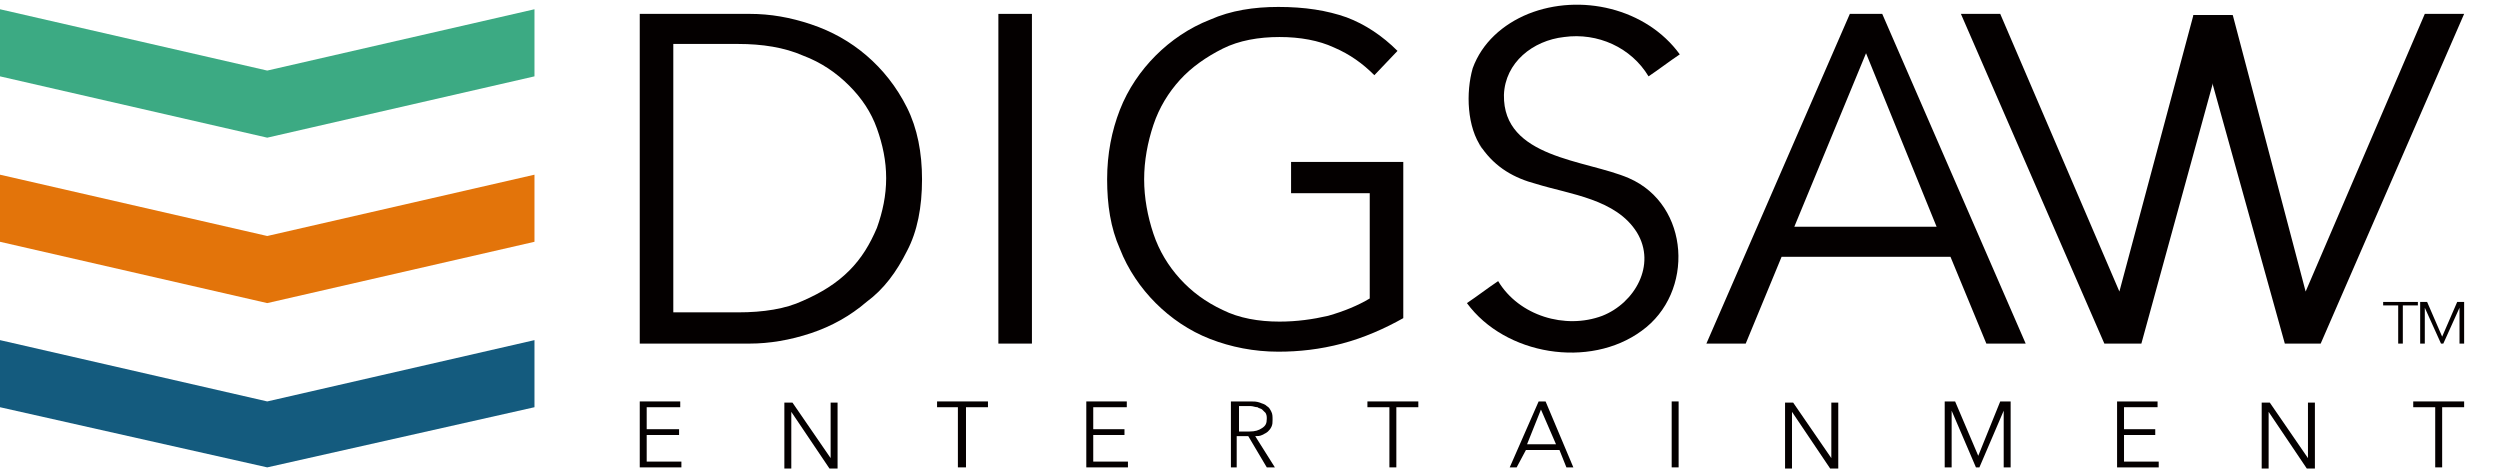
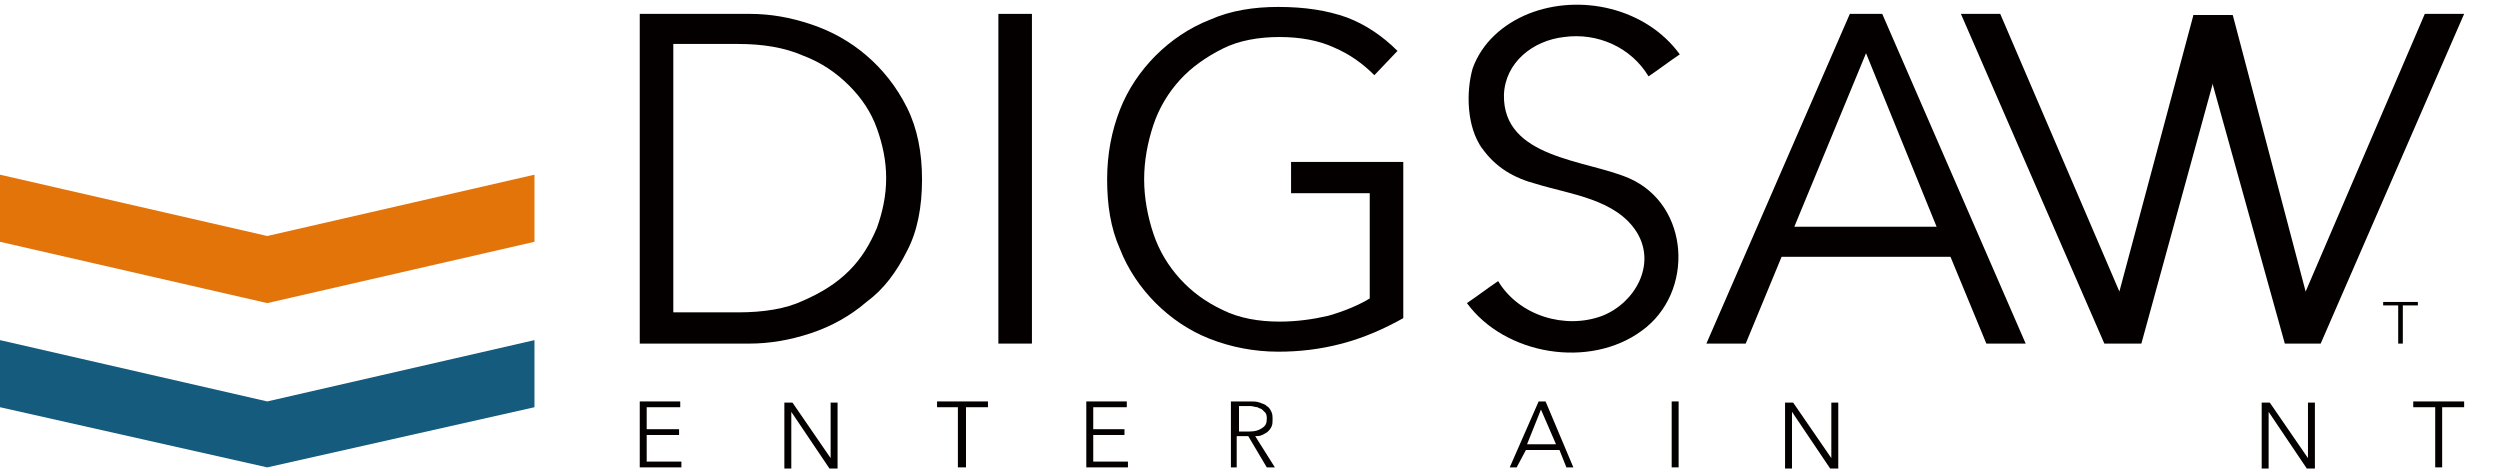
<svg xmlns="http://www.w3.org/2000/svg" version="1.1" id="レイヤー_1" x="0px" y="0px" viewBox="0 0 216.1 40.9" style="enable-background:new 0 0 216.1 40.9;" xml:space="preserve">
  <style type="text/css">
	.st0{fill:#E3740A;}
	.st1{fill:#145B7E;}
	.st2{fill:#3CAA83;}
	.st3{fill:#040000;}
</style>
  <title>rogo</title>
  <g>
    <g>
      <polygon class="st0" points="46.2,20.9 23.1,26.2 0,20.9 0,15.1 23.1,20.4 46.2,15.1   " />
      <polygon class="st1" points="46.2,35.2 23.1,40.4 0,35.2 0,29.4 23.1,34.7 46.2,29.4   " />
-       <polygon class="st2" points="46.2,6.6 23.1,11.9 0,6.6 0,0.8 23.1,6.1 46.2,0.8   " />
    </g>
    <g>
      <g>
        <g>
          <path class="st3" d="M55.9,39.9h3v0.5h-3.6v-5.7h3.5v0.5h-2.9v1.9h2.8v0.5h-2.8V39.9z" />
          <path class="st3" d="M71.8,39.6L71.8,39.6l0-4.8h0.6v5.7h-0.7l-3.3-4.9h0v4.9h-0.6v-5.7h0.7L71.8,39.6z" />
          <path class="st3" d="M83.4,40.4h-0.6v-5.2H81v-0.5h4.4v0.5h-1.9V40.4z" />
          <path class="st3" d="M94.5,39.9h3v0.5h-3.6v-5.7h3.5v0.5h-2.9v1.9h2.7v0.5h-2.7V39.9z" />
          <path class="st3" d="M107,40.4h-0.6v-5.7h1.7c0.3,0,0.5,0,0.8,0.1c0.2,0.1,0.4,0.1,0.6,0.3c0.2,0.1,0.3,0.3,0.4,0.5      c0.1,0.2,0.1,0.4,0.1,0.7c0,0.2,0,0.4-0.1,0.6c-0.1,0.2-0.2,0.3-0.3,0.4c-0.1,0.1-0.3,0.2-0.5,0.3c-0.2,0.1-0.4,0.1-0.6,0.1      l1.7,2.7h-0.7l-1.6-2.7h-1V40.4z M107,37.3h1c0.5,0,0.8-0.1,1.1-0.3c0.3-0.2,0.4-0.4,0.4-0.8c0-0.2,0-0.3-0.1-0.5      c-0.1-0.1-0.2-0.2-0.3-0.3c-0.1-0.1-0.3-0.1-0.4-0.2c-0.2,0-0.4-0.1-0.6-0.1h-1V37.3z" />
-           <path class="st3" d="M120.7,40.4h-0.6v-5.2h-1.9v-0.5h4.4v0.5h-1.9V40.4z" />
          <path class="st3" d="M131.1,40.4h-0.6l2.5-5.7h0.6l2.4,5.7h-0.6l-0.6-1.5h-2.9L131.1,40.4z M132,38.4h2.5l-1.3-3L132,38.4z" />
          <path class="st3" d="M145.1,40.4h-0.6v-5.7h0.6V40.4z" />
          <path class="st3" d="M158.3,39.6L158.3,39.6l0-4.8h0.6v5.7h-0.7l-3.3-4.9h0v4.9h-0.6v-5.7h0.7L158.3,39.6z" />
-           <path class="st3" d="M171,39.4L171,39.4l1.9-4.7h0.9v5.7h-0.6v-4.9h0l-2.1,4.9h-0.3l-2.1-4.9h0v4.9h-0.6v-5.7h0.9L171,39.4z" />
-           <path class="st3" d="M183.6,39.9h3v0.5H183v-5.7h3.5v0.5h-2.9v1.9h2.7v0.5h-2.7V39.9z" />
          <path class="st3" d="M199.5,39.6L199.5,39.6l0-4.8h0.6v5.7h-0.7l-3.3-4.9h0v4.9h-0.6v-5.7h0.7L199.5,39.6z" />
          <path class="st3" d="M211.1,40.4h-0.6v-5.2h-1.9v-0.5h4.4v0.5h-1.9V40.4z" />
        </g>
        <path class="st3" d="M55.3,1.2h9.5c1.8,0,3.5,0.3,5.3,0.9c1.8,0.6,3.4,1.5,4.8,2.7c1.4,1.2,2.6,2.7,3.5,4.5     c0.9,1.8,1.3,3.9,1.3,6.2c0,2.4-0.4,4.5-1.3,6.2c-0.9,1.8-2,3.3-3.5,4.4c-1.4,1.2-3,2.1-4.8,2.7c-1.8,0.6-3.6,0.9-5.3,0.9h-9.5     V1.2z M58.2,27h5.6c2.2,0,4.1-0.3,5.6-1c1.6-0.7,2.9-1.5,4-2.6c1.1-1.1,1.8-2.3,2.4-3.7c0.5-1.4,0.8-2.8,0.8-4.3     c0-1.5-0.3-2.9-0.8-4.3c-0.5-1.4-1.3-2.6-2.4-3.7c-1.1-1.1-2.4-2-4-2.6c-1.6-0.7-3.5-1-5.6-1h-5.6V27z" />
        <path class="st3" d="M89.2,29.7h-2.9V1.2h2.9V29.7z" />
        <path class="st3" d="M118.8,6.5c-1-1-2.1-1.8-3.5-2.4c-1.3-0.6-2.9-0.9-4.7-0.9c-1.8,0-3.5,0.3-4.9,1c-1.4,0.7-2.7,1.6-3.7,2.7     c-1,1.1-1.8,2.4-2.3,3.9c-0.5,1.5-0.8,3.1-0.8,4.7c0,1.6,0.3,3.2,0.8,4.7c0.5,1.5,1.3,2.8,2.3,3.9c1,1.1,2.2,2,3.7,2.7     c1.4,0.7,3.1,1,4.9,1c1.5,0,2.9-0.2,4.2-0.5c1.4-0.4,2.6-0.9,3.6-1.5v-9.1h-6.8V14h9.7v13.5c-1.6,0.9-3.4,1.7-5.3,2.2     c-1.9,0.5-3.7,0.7-5.5,0.7c-2.1,0-4.1-0.4-5.9-1.1c-1.8-0.7-3.4-1.8-4.7-3.1c-1.3-1.3-2.4-2.9-3.1-4.7c-0.8-1.8-1.1-3.8-1.1-6     s0.4-4.2,1.1-6c0.7-1.8,1.8-3.4,3.1-4.7c1.3-1.3,2.9-2.4,4.7-3.1c1.8-0.8,3.8-1.1,5.9-1.1c2.3,0,4.2,0.3,5.9,0.9     c1.6,0.6,3.1,1.6,4.4,2.9L118.8,6.5z" />
        <path class="st3" d="M150.9,29.7h-3.4l12.4-28.5h2.8l12.4,28.5h-3.4l-3.1-7.5H154L150.9,29.7z M161.3,4.6l-6.2,15h12.3" />
        <path class="st3" d="M128.1,12.8c1.2,1.7,2.8,2.6,4.7,3.1c2.9,0.9,6.9,1.3,8.7,4.2c1.7,2.8-0.2,6.1-3,7.2c-3.2,1.2-7.2,0-9-3     c-0.9,0.6-1.8,1.3-2.7,1.9c3.3,4.5,10.6,5.7,15.1,2.4c4.6-3.3,4.2-10.9-1.1-13.2c-3.7-1.6-10.9-1.7-10.8-7.2     c0.1-2.8,2.5-4.7,5.2-5c2.9-0.4,5.8,0.9,7.3,3.4c0.9-0.6,1.8-1.3,2.7-1.9c-2.9-4-8.6-5.3-13.1-3.5c-2.2,0.9-4,2.5-4.8,4.7     C126.7,8,126.8,11,128.1,12.8C128.3,13.1,127.4,11.9,128.1,12.8z" />
        <g>
          <path class="st3" d="M207.7,29.7h-0.4v-3.3h-1.3v-0.3h3v0.3h-1.3V29.7z" />
-           <path class="st3" d="M211.1,29.1L211.1,29.1l1.3-3h0.6v3.6h-0.4v-3.1h0l-1.4,3.1H211l-1.4-3.1h0v3.1h-0.4v-3.6h0.6L211.1,29.1z" />
        </g>
      </g>
      <polygon class="st3" points="189.6,1.3 183.2,25.2 172.9,1.2 169.5,1.2 181.9,29.7 185.1,29.7 192.9,1.3   " />
      <polygon class="st3" points="193,1.3 199.3,25.2 209.6,1.2 213,1.2 200.6,29.7 197.5,29.7 189.6,1.3   " />
    </g>
  </g>
</svg>